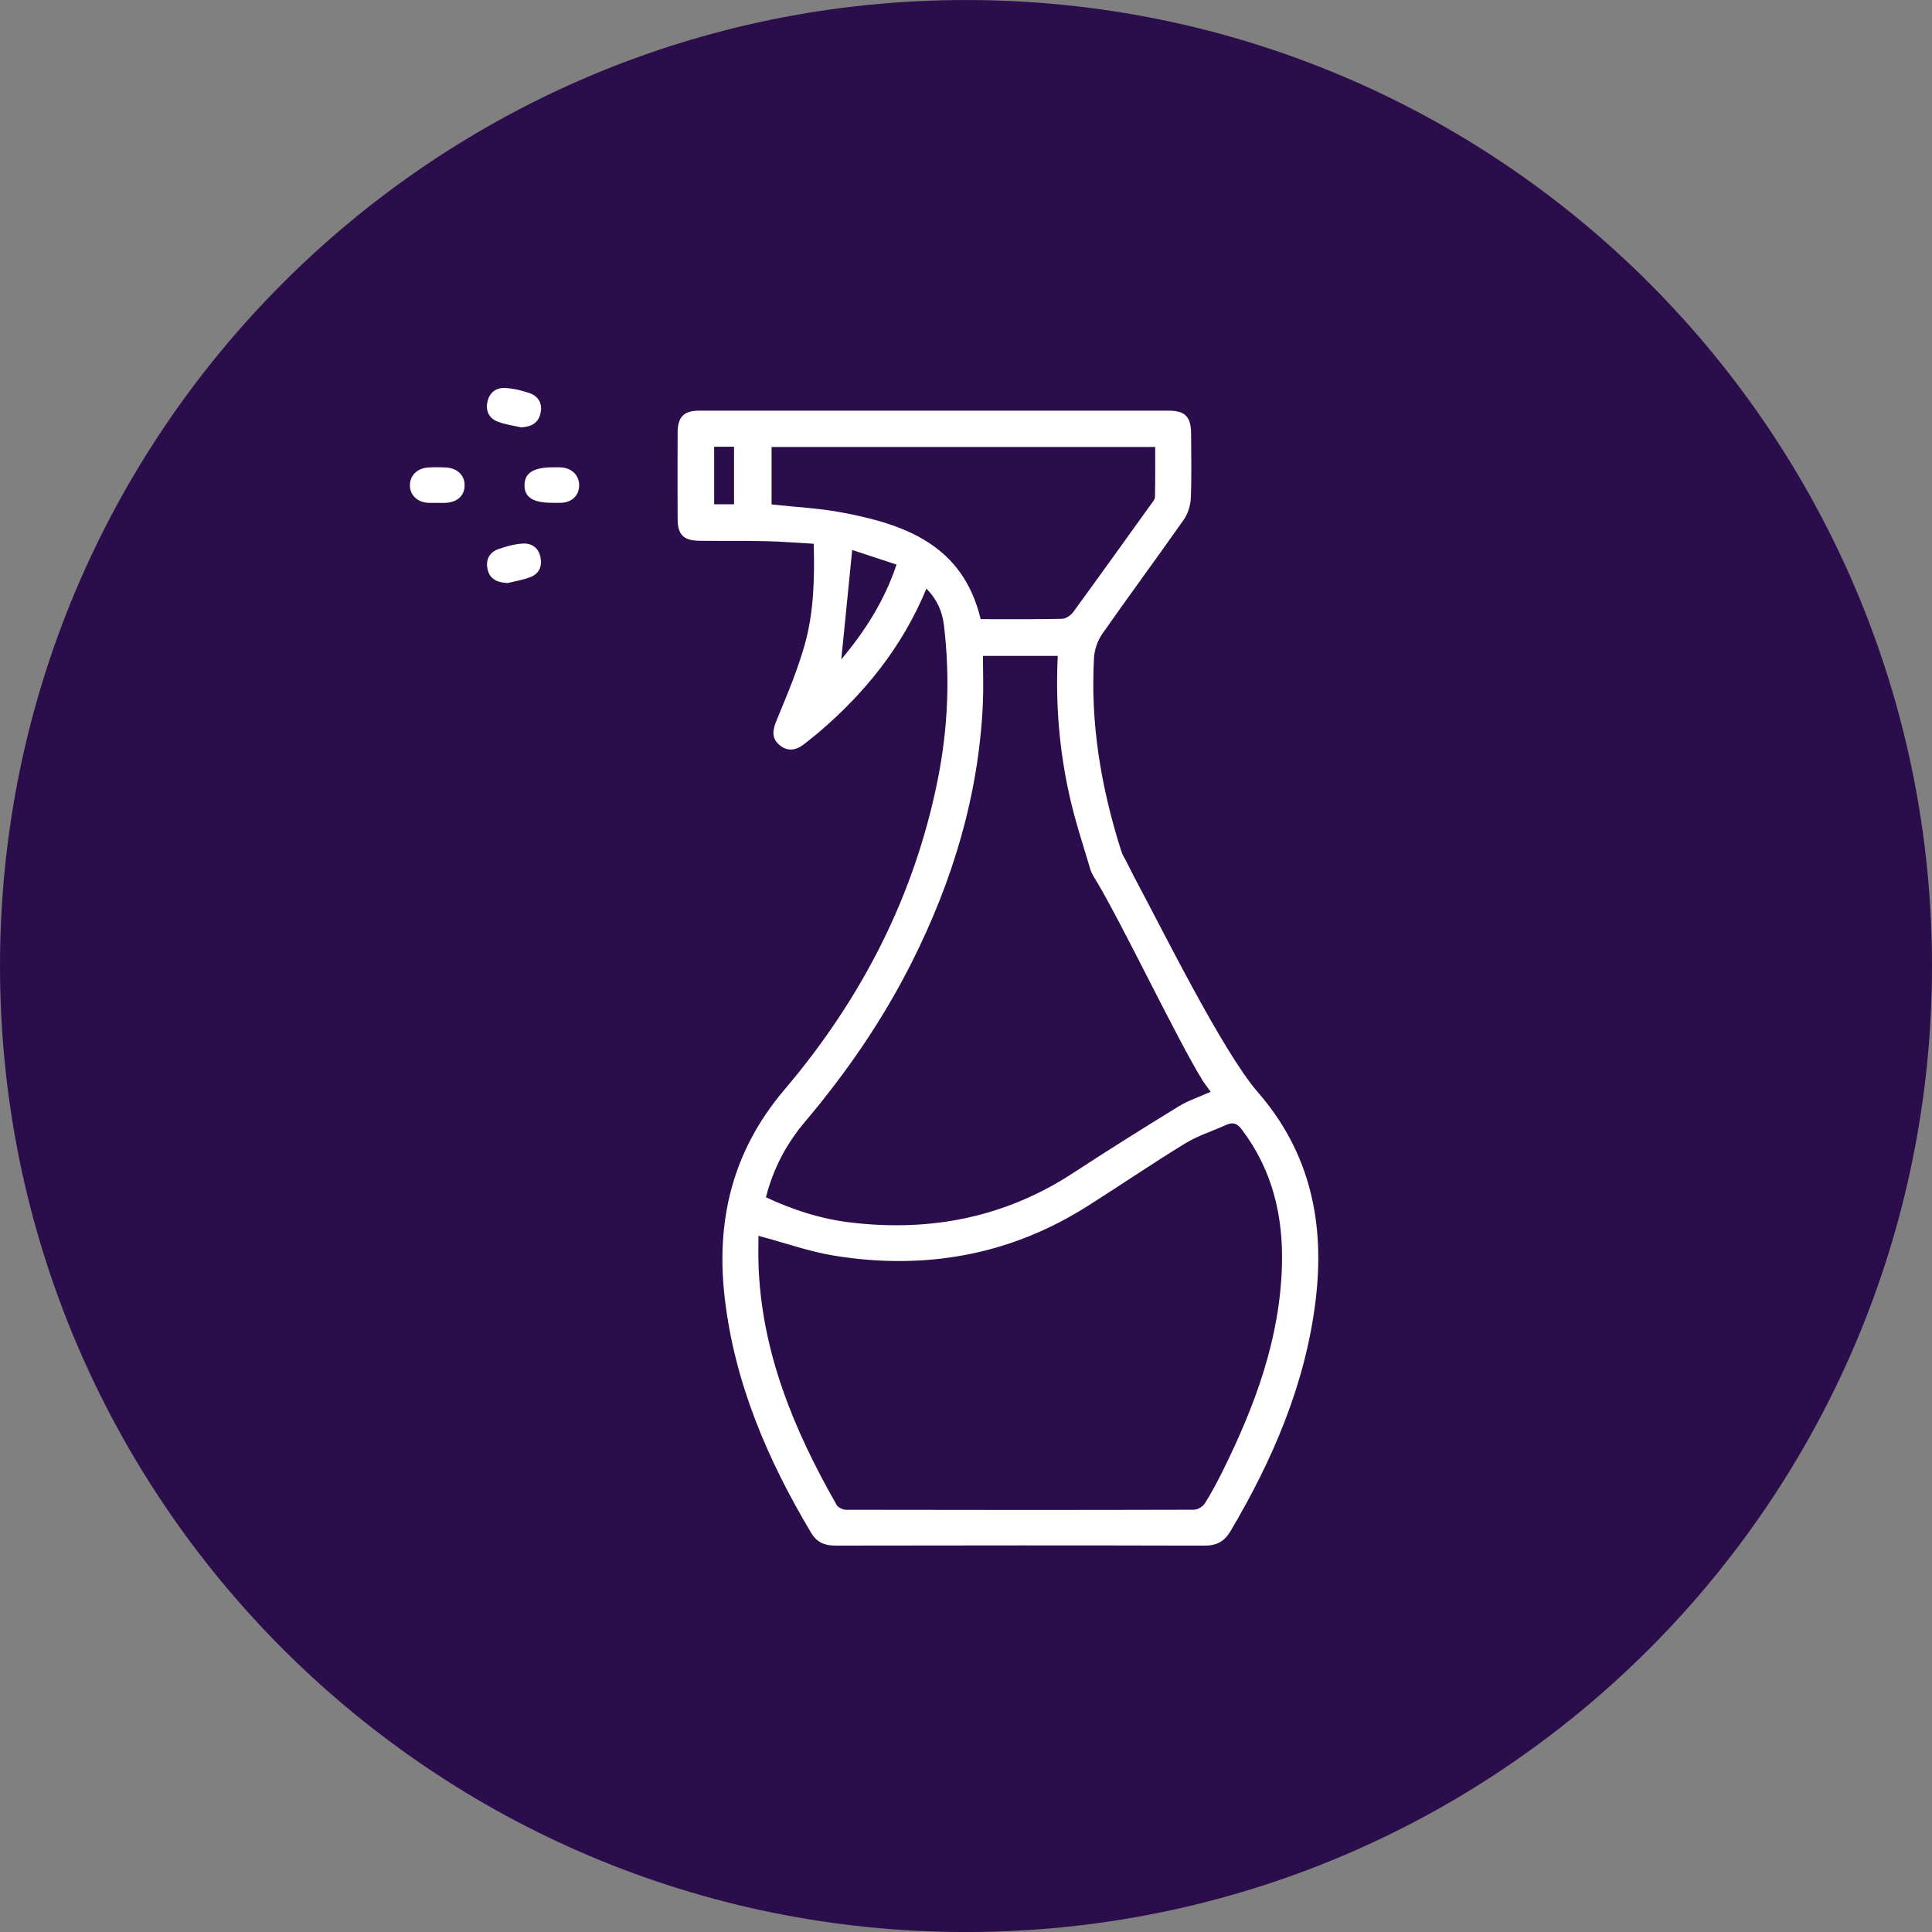
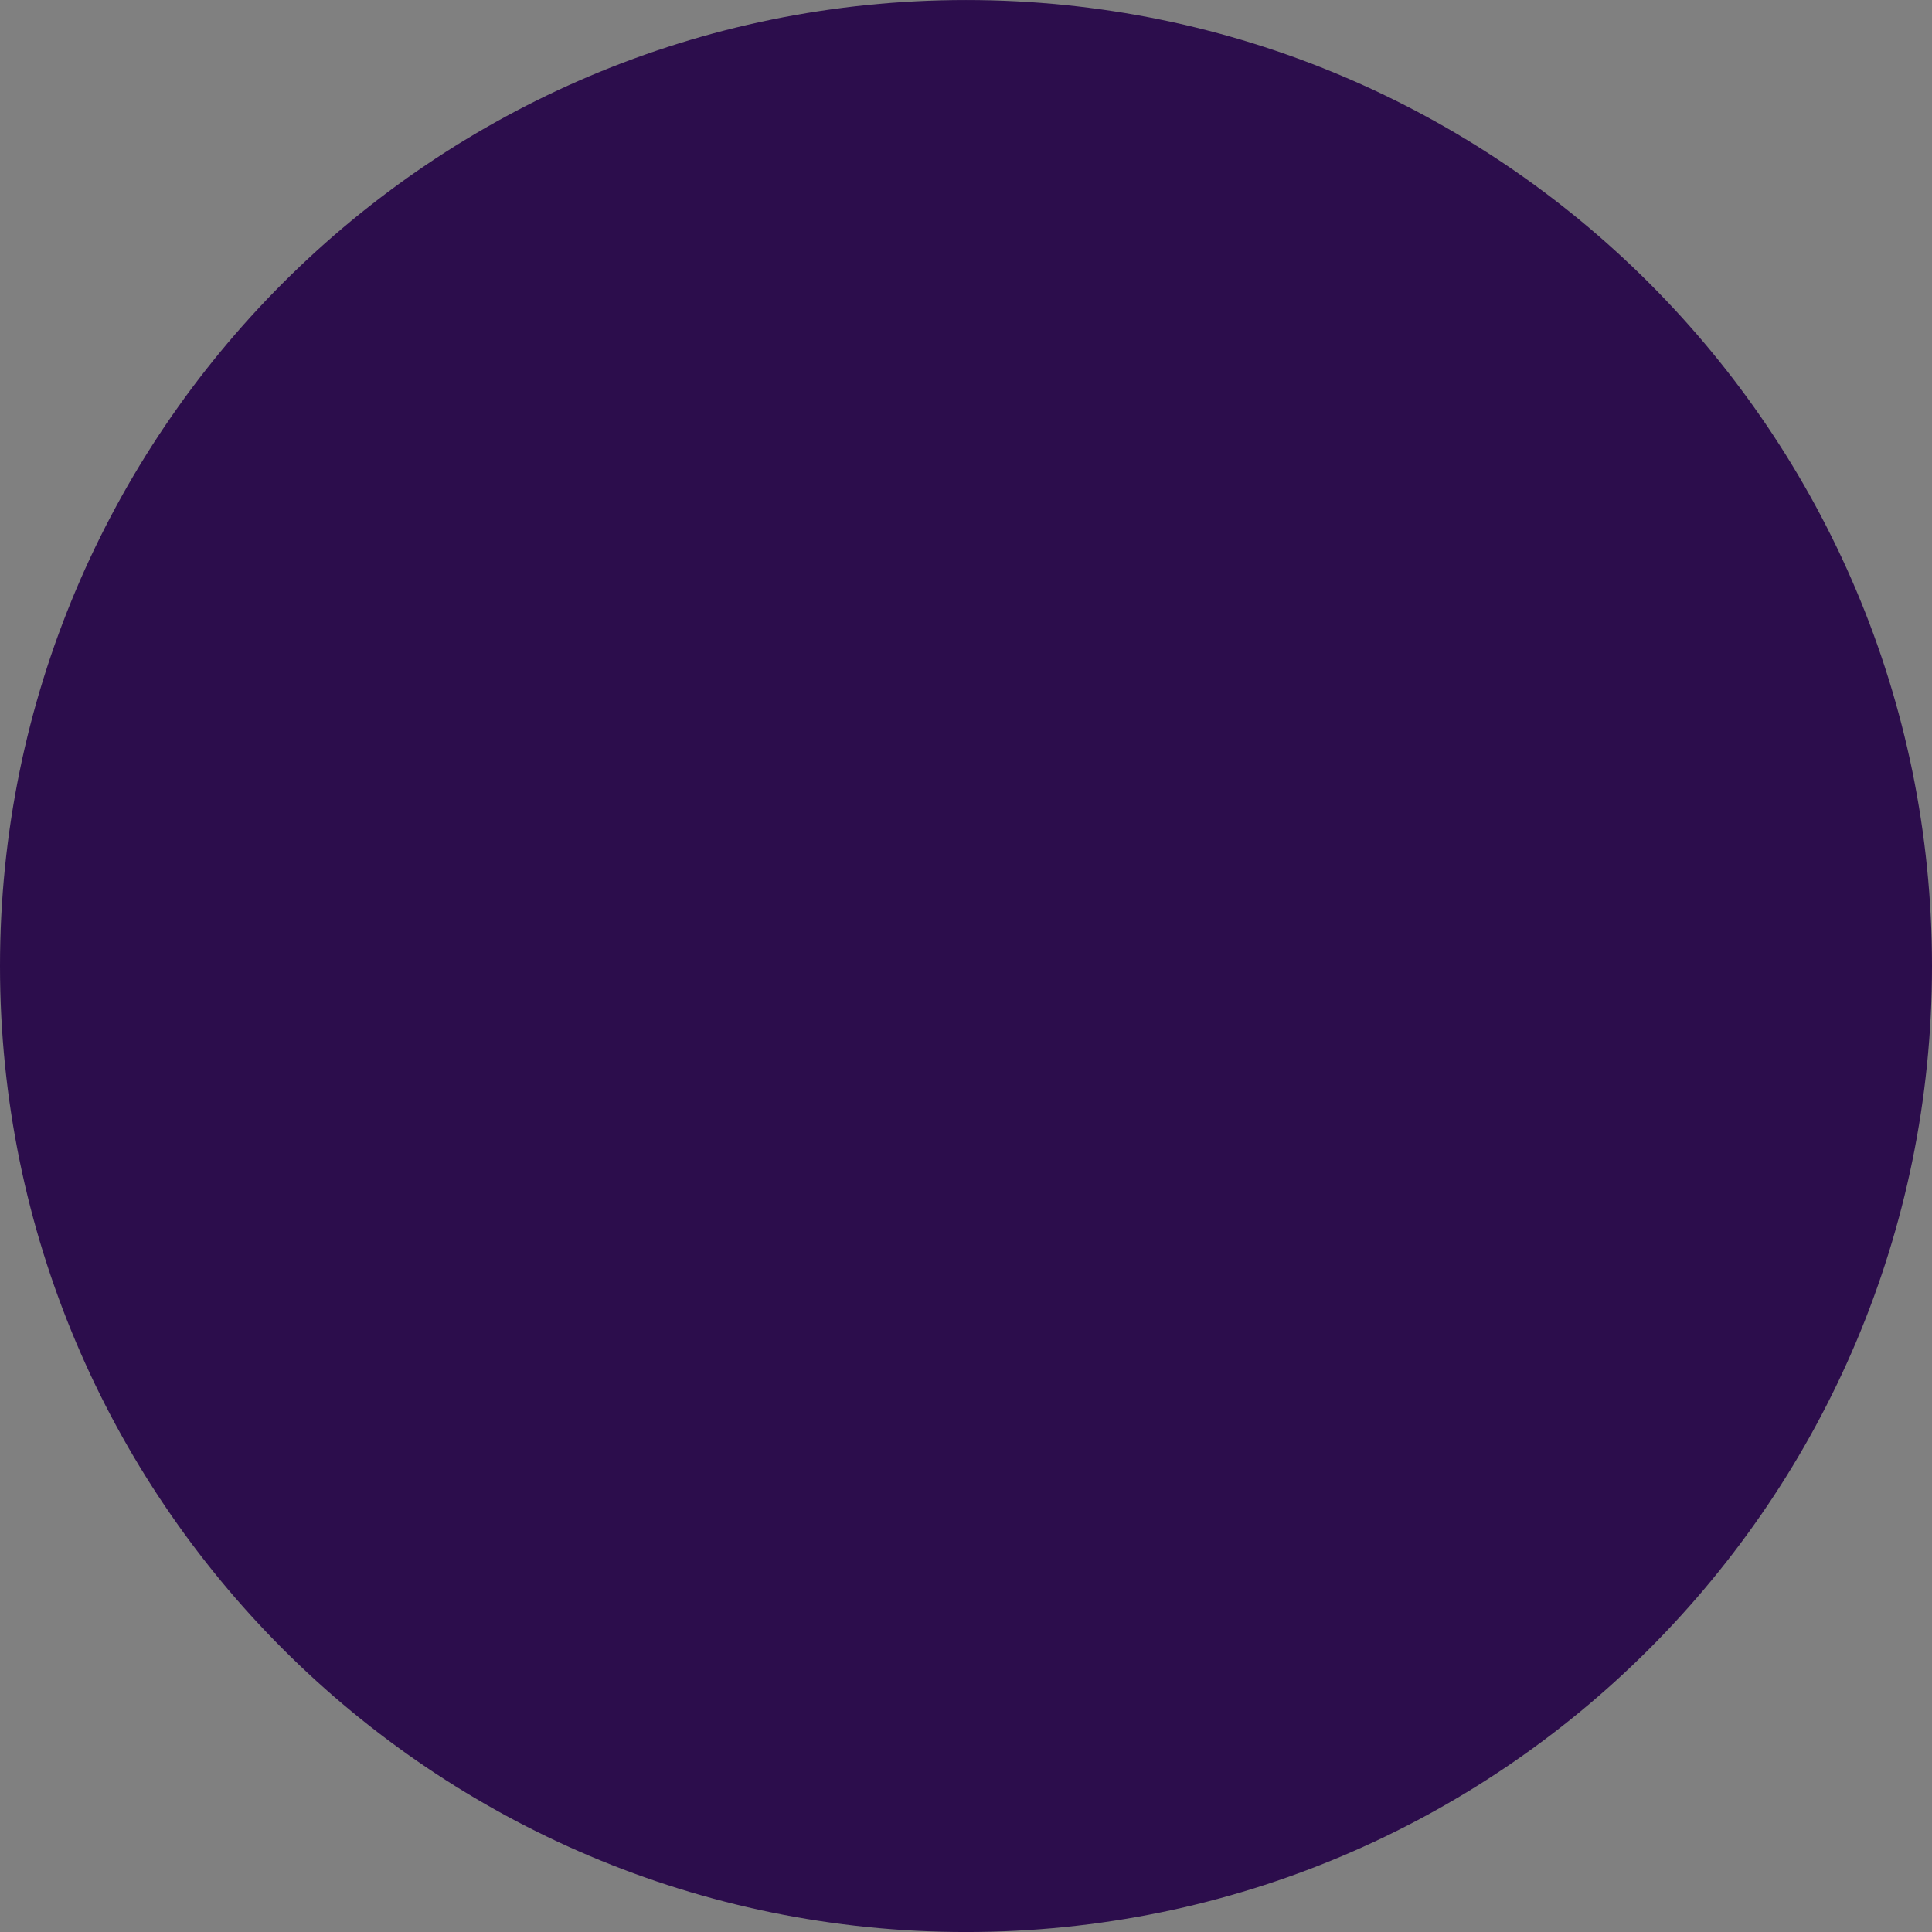
<svg xmlns="http://www.w3.org/2000/svg" width="85" height="85" viewBox="0 0 85 85" fill="none">
  <rect x="0" y="0" width="85" height="85" fill="#808080" stroke="none" />
  <path d="M0 42.501C0 19.029 19.028 0.001 42.5 0.001C65.972 0.001 85 19.029 85 42.501C85 65.973 65.972 85.001 42.5 85.001C19.028 85.001 0 65.973 0 42.501Z" fill="#2C0D4C" />
  <g clip-path="url(#clip0_8801_2765)">
-     <path d="M40.76 25.893C39.699 28.462 38.044 30.5 35.995 32.244C35.811 32.401 35.615 32.544 35.427 32.7C35.068 32.998 34.679 33.101 34.294 32.778C33.912 32.455 34.004 32.084 34.182 31.656C34.627 30.576 35.086 29.493 35.402 28.372C35.801 26.956 35.843 25.483 35.801 23.923C35.09 23.884 34.403 23.826 33.716 23.809C32.742 23.788 31.767 23.803 30.791 23.793C30.074 23.786 29.815 23.534 29.813 22.827C29.807 21.568 29.807 20.309 29.813 19.047C29.815 18.337 30.081 18.067 30.781 18.067C37.656 18.065 44.531 18.067 51.407 18.067C52.138 18.067 52.399 18.334 52.403 19.074C52.407 20.023 52.43 20.974 52.391 21.92C52.376 22.241 52.263 22.604 52.079 22.867C50.897 24.553 49.67 26.206 48.492 27.894C48.29 28.186 48.154 28.578 48.133 28.932C47.968 31.807 48.436 34.603 49.299 37.342C49.345 37.489 49.405 37.634 49.445 37.783C49.577 38.29 49.389 38.684 48.948 38.831C48.519 38.974 48.116 38.729 47.966 38.228C47.654 37.188 47.322 36.175 47.078 35.119C46.61 33.077 46.432 31.001 46.537 28.857H43.246C43.246 29.555 43.274 30.257 43.242 30.956C43.06 34.982 41.918 38.754 40.111 42.344C38.838 44.873 37.244 47.191 35.416 49.353C34.602 50.319 34.023 51.404 33.697 52.676C34.904 53.242 36.156 53.639 37.468 53.79C40.974 54.199 44.247 53.55 47.226 51.599C48.749 50.602 50.293 49.637 51.843 48.684C52.267 48.423 52.754 48.264 53.266 48.034C53.143 47.864 53.017 47.707 52.911 47.539C51.789 45.737 49.259 40.407 48.141 38.603C48.068 38.487 48.005 38.361 47.964 38.23C47.83 37.816 47.939 37.474 48.327 37.257C48.693 37.052 49.136 37.174 49.365 37.559C49.587 37.93 49.76 38.328 49.965 38.707C51.081 40.784 53.79 46.271 55.34 48.053C57.666 50.725 58.297 53.844 57.879 57.239C57.428 60.895 56.003 64.21 54.139 67.362C53.872 67.814 53.533 68.002 52.996 68.002C47.584 67.988 42.17 67.99 36.755 68C36.271 68 35.934 67.855 35.682 67.43C33.77 64.224 32.32 60.848 31.886 57.113C31.489 53.71 32.218 50.642 34.508 47.947C37.9 43.953 40.244 39.413 41.266 34.253C41.709 32.018 41.803 29.769 41.529 27.507C41.458 26.916 41.237 26.384 40.758 25.895L40.76 25.893ZM33.369 54.368C33.369 54.762 33.359 55.157 33.369 55.553C33.48 59.437 34.919 62.902 36.814 66.219C36.879 66.333 37.09 66.424 37.232 66.424C42.329 66.434 47.427 66.436 52.526 66.422C52.691 66.422 52.917 66.287 53.007 66.146C53.301 65.68 53.56 65.189 53.805 64.696C55.215 61.844 56.312 58.901 56.4 55.673C56.46 53.492 55.98 51.468 54.632 49.691C54.428 49.42 54.244 49.356 53.945 49.492C53.345 49.766 52.702 49.962 52.146 50.304C50.696 51.191 49.292 52.148 47.857 53.057C44.435 55.23 40.691 55.887 36.716 55.247C35.611 55.068 34.541 54.683 33.367 54.37L33.369 54.368ZM43.142 27.239C44.366 27.239 45.549 27.252 46.729 27.225C46.896 27.221 47.111 27.072 47.216 26.929C48.369 25.352 49.505 23.764 50.646 22.177C50.715 22.082 50.813 21.972 50.815 21.866C50.83 21.131 50.824 20.398 50.824 19.666H33.946V22.194C34.984 22.307 35.995 22.355 36.983 22.537C39.814 23.057 42.367 23.979 43.144 27.237L43.142 27.239ZM39.444 24.839C38.751 24.611 38.12 24.404 37.493 24.197C37.33 25.841 37.173 27.403 37.013 29.012C38.053 27.765 38.905 26.45 39.444 24.839ZM31.42 19.654V22.187H32.295V19.654H31.42Z" fill="white" />
-     <path d="M22.924 18.801C22.61 18.728 22.242 18.683 21.906 18.554C21.526 18.409 21.355 18.09 21.444 17.68C21.534 17.27 21.825 17.046 22.23 17.069C22.589 17.09 22.953 17.177 23.293 17.293C23.711 17.438 23.876 17.777 23.776 18.202C23.68 18.606 23.377 18.782 22.925 18.801H22.924Z" fill="white" />
-     <path d="M19.261 22.123C19.123 22.123 18.983 22.129 18.845 22.123C18.363 22.098 18.039 21.787 18.035 21.358C18.03 20.927 18.348 20.602 18.829 20.569C19.088 20.55 19.349 20.553 19.61 20.567C20.126 20.594 20.45 20.913 20.441 21.367C20.433 21.822 20.109 22.106 19.574 22.125C19.47 22.129 19.366 22.125 19.263 22.125L19.261 22.123Z" fill="white" />
    <path d="M22.33 25.651C21.808 25.626 21.528 25.431 21.446 25.021C21.367 24.613 21.536 24.298 21.927 24.159C22.267 24.039 22.627 23.94 22.984 23.915C23.385 23.886 23.69 24.097 23.778 24.509C23.863 24.909 23.721 25.245 23.331 25.392C22.978 25.524 22.598 25.584 22.328 25.651H22.33Z" fill="white" />
    <path d="M24.296 22.121C23.454 22.123 23.074 21.881 23.076 21.346C23.078 20.814 23.473 20.561 24.3 20.561C24.457 20.561 24.613 20.551 24.768 20.572C25.211 20.63 25.495 20.959 25.48 21.377C25.466 21.802 25.171 22.09 24.709 22.121C24.572 22.129 24.431 22.121 24.294 22.121H24.296Z" fill="white" />
  </g>
  <defs>
    <clipPath id="clip0_8801_2765">
-       <rect width="45" height="52" fill="white" transform="translate(13 16)" />
-     </clipPath>
+       </clipPath>
  </defs>
</svg>